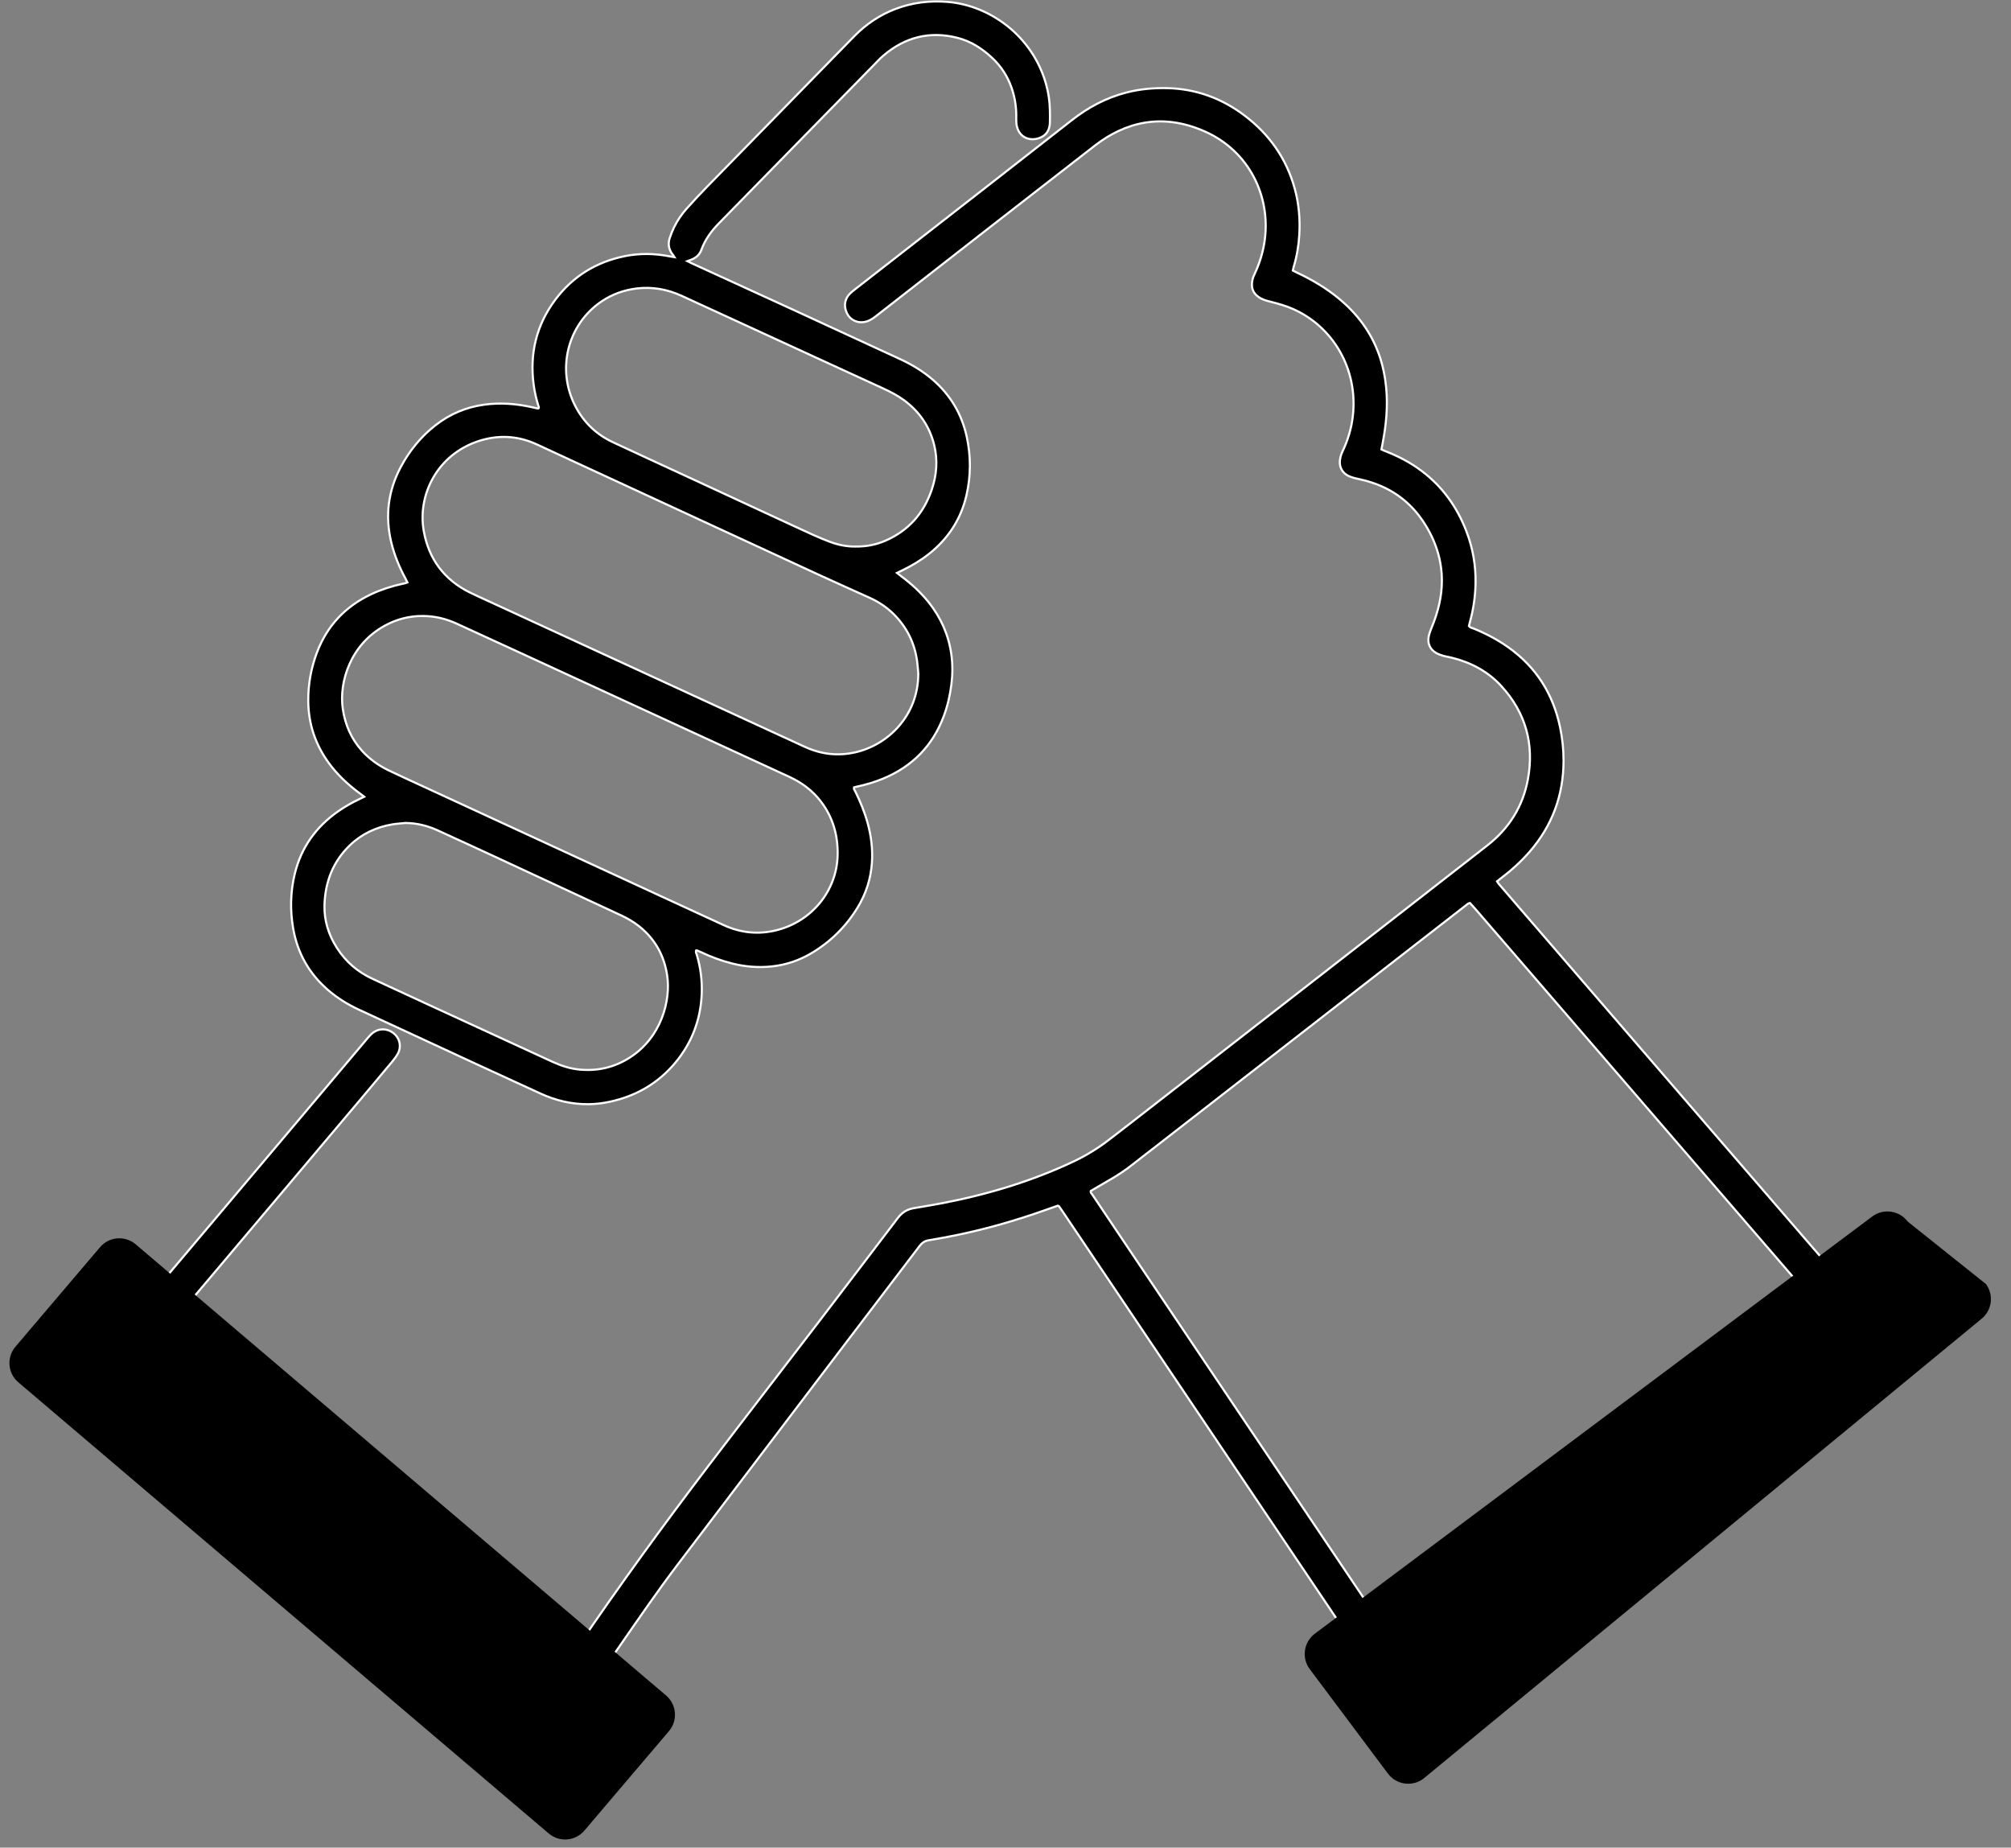
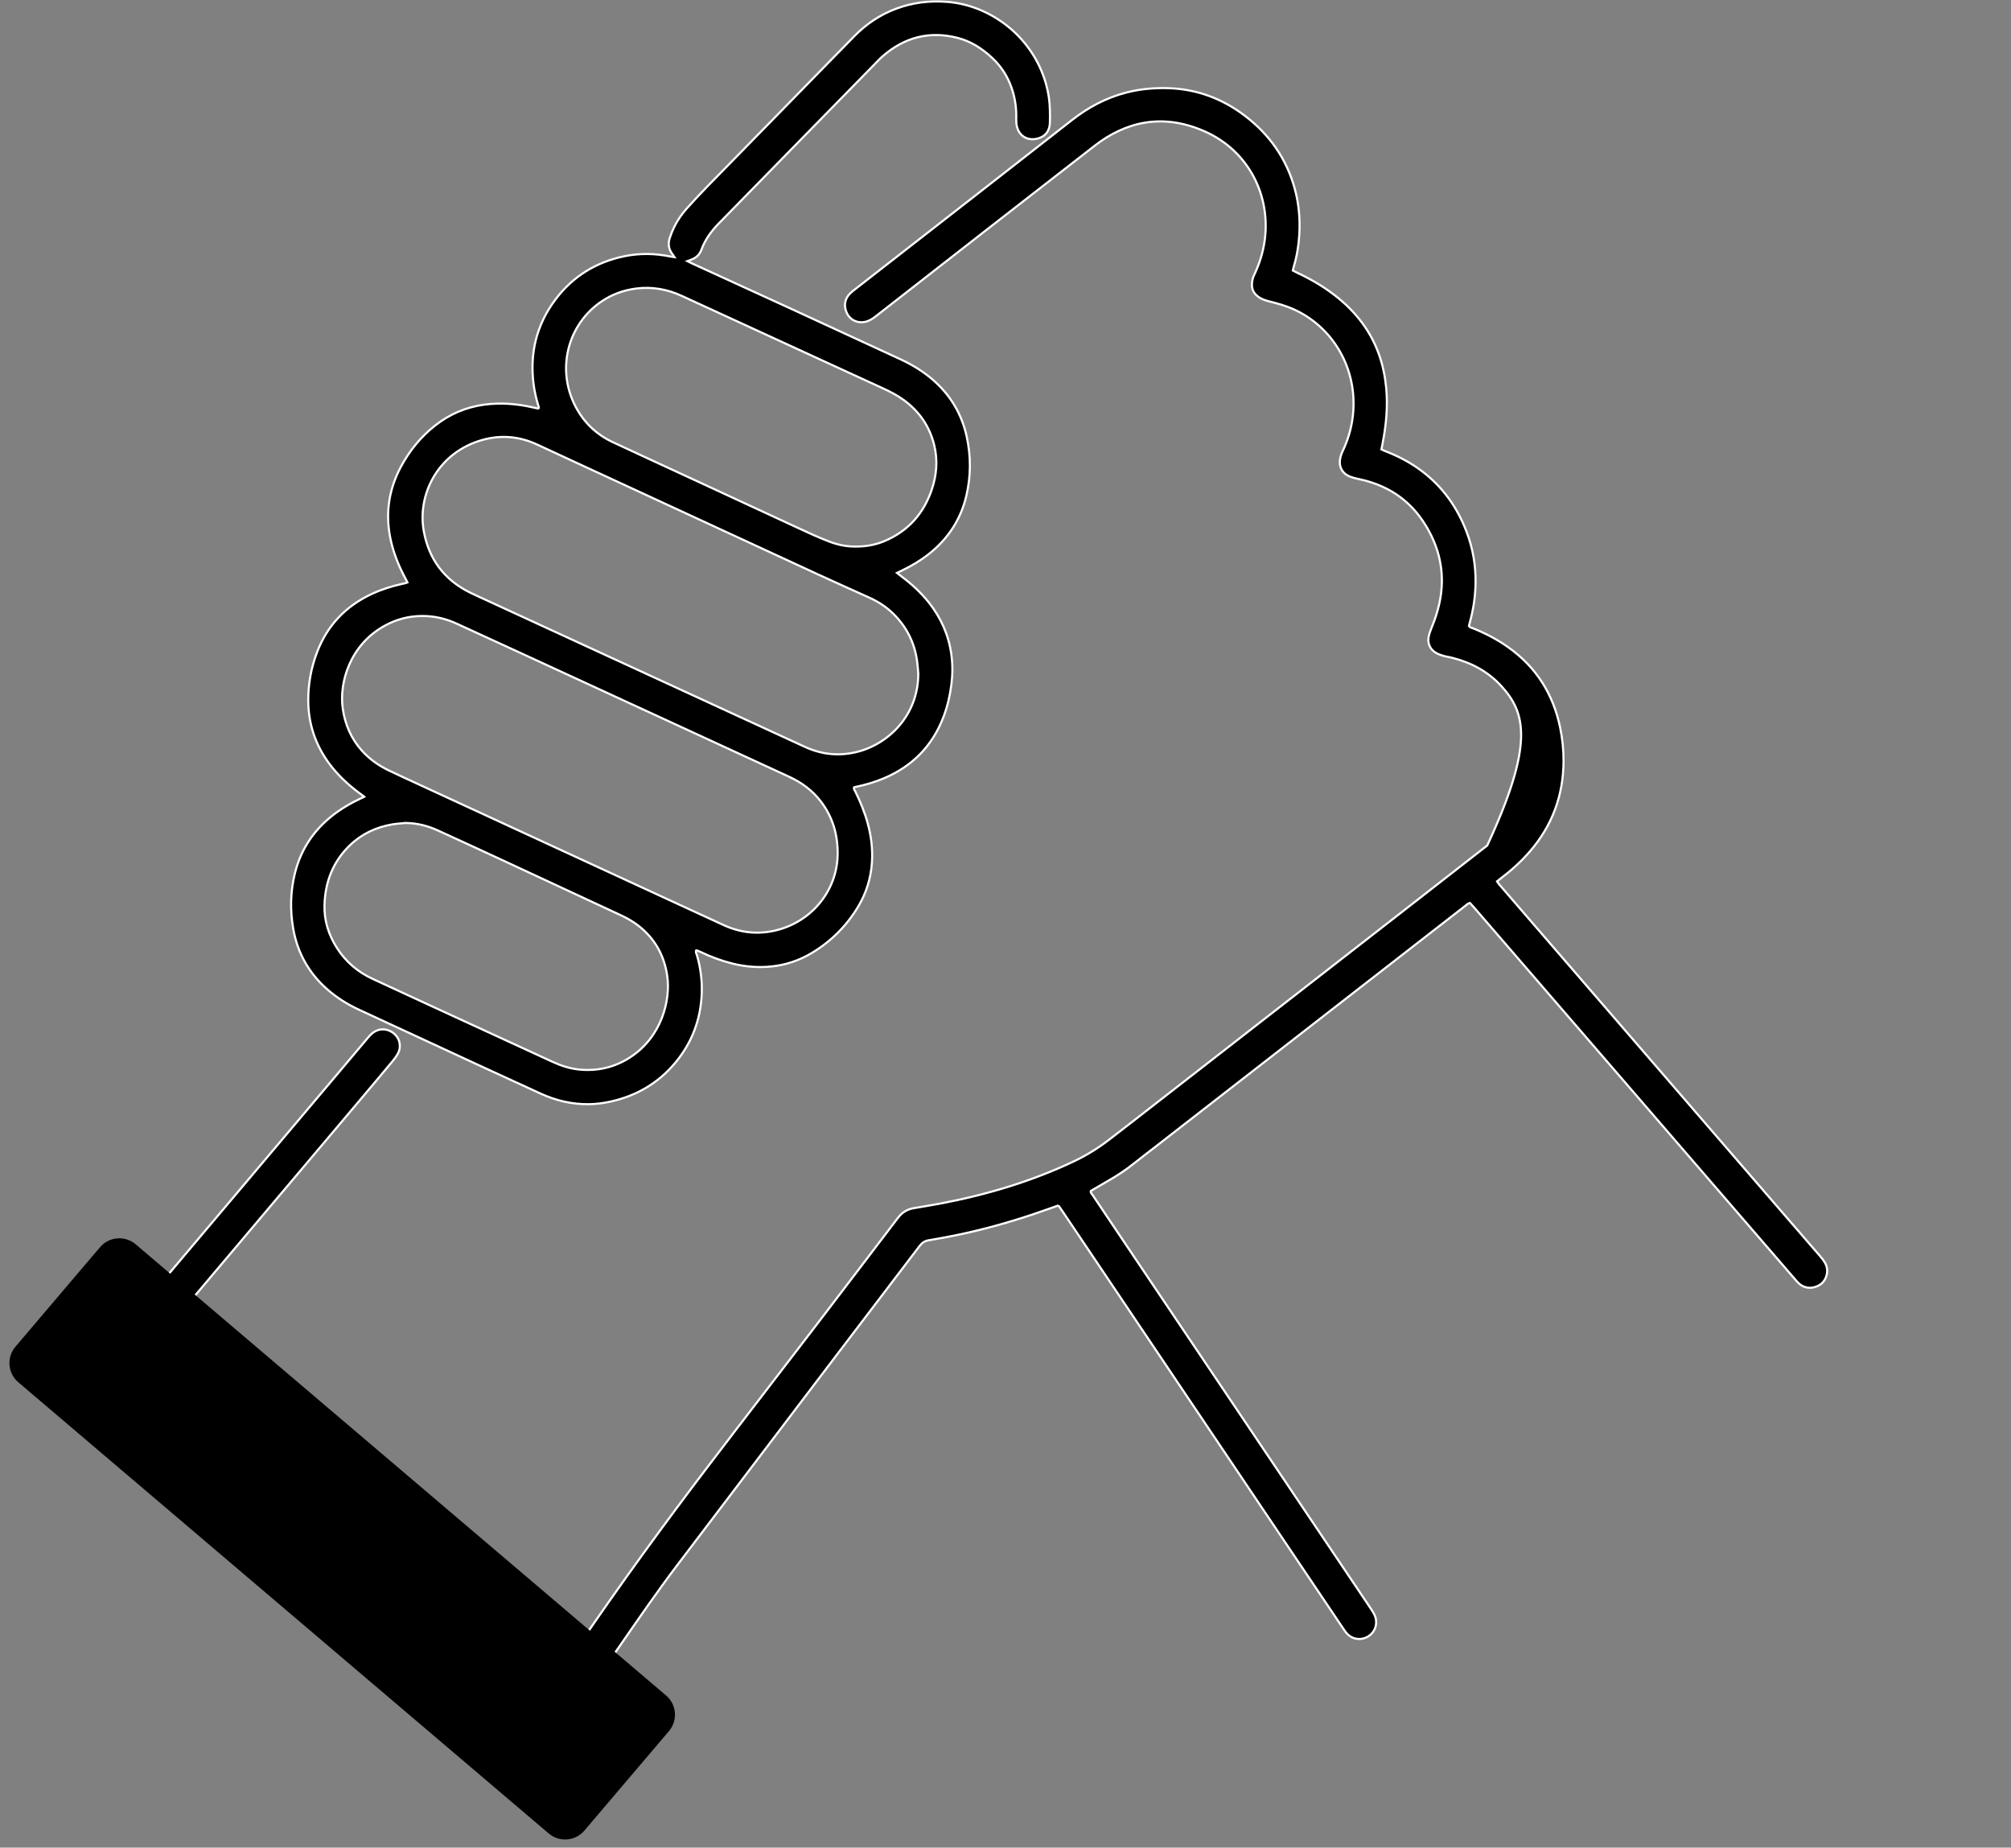
<svg xmlns="http://www.w3.org/2000/svg" width="86" height="79" viewBox="0 0 86 79" fill="none">
  <rect x="0" y="0" width="86" height="79" fill="#808080" stroke="none" />
  <g clip-path="url(#clip0_1227_10222)">
    <path d="M15.576 34.066C15.493 34.003 15.435 33.958 15.377 33.916C14.881 33.549 14.433 33.132 14.067 32.632C13.489 31.844 13.192 30.961 13.182 29.983C13.175 29.261 13.302 28.561 13.559 27.887C13.997 26.741 14.783 25.917 15.893 25.399C16.318 25.201 16.762 25.061 17.219 24.961C17.265 24.951 17.31 24.941 17.356 24.93C17.375 24.925 17.393 24.916 17.423 24.903C17.393 24.843 17.366 24.785 17.335 24.728C17.074 24.245 16.867 23.741 16.736 23.206C16.462 22.074 16.592 20.993 17.14 19.966C17.512 19.269 18.002 18.667 18.627 18.18C19.24 17.703 19.931 17.409 20.703 17.303C21.392 17.21 22.073 17.26 22.749 17.411C22.834 17.43 22.918 17.449 23.002 17.467C23.009 17.469 23.016 17.467 23.023 17.465C23.066 17.422 23.032 17.378 23.019 17.338C22.931 17.05 22.864 16.759 22.823 16.46C22.643 15.121 22.937 13.899 23.747 12.815C24.494 11.818 25.493 11.203 26.712 10.954C27.354 10.822 27.998 10.834 28.641 10.962C28.698 10.974 28.757 10.981 28.841 10.995C28.812 10.948 28.798 10.92 28.779 10.897C28.602 10.685 28.555 10.444 28.639 10.184C28.689 10.026 28.752 9.871 28.824 9.722C28.965 9.432 29.146 9.166 29.359 8.927C29.643 8.608 29.934 8.296 30.232 7.99C31.228 6.968 32.23 5.95 33.228 4.928C34.334 3.798 35.437 2.664 36.545 1.536C37.048 1.026 37.632 0.633 38.304 0.379C39.02 0.108 39.76 0.018 40.525 0.081C42.353 0.231 44.149 1.551 44.727 3.571C44.834 3.945 44.893 4.327 44.898 4.716C44.901 4.903 44.907 5.09 44.897 5.277C44.88 5.567 44.743 5.791 44.465 5.895C43.981 6.076 43.514 5.829 43.464 5.26C43.454 5.148 43.461 5.034 43.46 4.92C43.458 4.523 43.392 4.137 43.263 3.762C43.093 3.266 42.816 2.839 42.435 2.481C42.006 2.077 41.52 1.764 40.945 1.618C39.749 1.314 38.688 1.592 37.76 2.393C37.624 2.51 37.502 2.644 37.376 2.773C36.218 3.955 35.06 5.137 33.903 6.32C32.853 7.393 31.803 8.466 30.753 9.539C30.427 9.871 30.155 10.238 29.995 10.68C29.92 10.888 29.77 11.023 29.567 11.101C29.517 11.12 29.467 11.137 29.395 11.165C29.471 11.203 29.529 11.234 29.588 11.261C30.957 11.888 32.328 12.513 33.697 13.142C35.295 13.877 36.892 14.616 38.489 15.353C38.994 15.586 39.468 15.871 39.89 16.236C40.641 16.887 41.127 17.696 41.341 18.667C41.525 19.508 41.523 20.35 41.328 21.188C41.091 22.207 40.547 23.034 39.729 23.683C39.371 23.966 38.983 24.197 38.572 24.394C38.508 24.424 38.444 24.457 38.36 24.497C38.427 24.55 38.478 24.592 38.53 24.631C38.972 24.958 39.374 25.326 39.718 25.757C40.236 26.408 40.565 27.142 40.682 27.968C40.743 28.399 40.741 28.832 40.686 29.265C40.628 29.73 40.523 30.184 40.359 30.623C39.887 31.887 39.02 32.769 37.779 33.287C37.396 33.448 36.999 33.561 36.594 33.647C36.569 33.652 36.544 33.66 36.52 33.666C36.503 33.738 36.549 33.785 36.574 33.837C36.792 34.274 36.975 34.724 37.105 35.195C37.258 35.747 37.326 36.308 37.288 36.878C37.243 37.563 37.041 38.201 36.686 38.787C36.193 39.601 35.537 40.254 34.72 40.745C34.187 41.066 33.608 41.261 32.99 41.324C32.422 41.382 31.857 41.336 31.302 41.195C30.841 41.078 30.399 40.914 29.971 40.709C29.912 40.68 29.849 40.657 29.788 40.63C29.785 40.629 29.777 40.634 29.769 40.637C29.744 40.712 29.784 40.779 29.805 40.847C29.962 41.384 30.031 41.93 30.009 42.488C29.965 43.6 29.589 44.588 28.878 45.441C28.147 46.317 27.211 46.86 26.098 47.104C25.798 47.17 25.494 47.209 25.186 47.213C24.46 47.223 23.772 47.06 23.114 46.758C22.261 46.364 21.405 45.976 20.552 45.581C18.816 44.779 17.079 43.975 15.345 43.17C14.864 42.947 14.418 42.67 14.018 42.322C13.217 41.626 12.724 40.755 12.54 39.711C12.401 38.925 12.417 38.142 12.605 37.367C12.879 36.234 13.517 35.349 14.469 34.685C14.755 34.486 15.056 34.316 15.37 34.168C15.43 34.14 15.489 34.11 15.577 34.067L15.576 34.066ZM39.271 28.804C39.254 28.618 39.244 28.431 39.217 28.247C39.106 27.482 38.78 26.825 38.236 26.276C37.931 25.969 37.577 25.735 37.184 25.557C36.456 25.228 35.726 24.903 34.999 24.568C31.539 22.971 28.08 21.371 24.62 19.772C24.075 19.52 23.531 19.271 22.987 19.016C22.578 18.824 22.149 18.706 21.698 18.685C21.268 18.665 20.848 18.732 20.439 18.869C18.685 19.459 17.85 21.172 18.122 22.705C18.335 23.904 18.996 24.791 20.097 25.335C20.342 25.456 20.592 25.566 20.84 25.681C24.895 27.548 28.95 29.416 33.005 31.283C33.483 31.504 33.961 31.725 34.44 31.943C35.123 32.253 35.831 32.335 36.567 32.17C37.992 31.851 39.273 30.579 39.27 28.804H39.271ZM18.063 26.338C17.498 26.338 16.968 26.475 16.472 26.744C14.974 27.553 14.495 29.177 14.659 30.305C14.758 30.983 15.018 31.585 15.477 32.098C15.799 32.455 16.183 32.728 16.613 32.936C16.835 33.044 17.059 33.147 17.283 33.251C20.949 34.943 24.617 36.636 28.284 38.328C29.167 38.736 30.051 39.142 30.935 39.55C31.67 39.891 32.431 39.97 33.217 39.772C34.733 39.39 35.789 38.07 35.821 36.562C35.839 35.711 35.618 34.94 35.098 34.261C34.737 33.791 34.273 33.454 33.736 33.207C29.855 31.421 25.976 29.632 22.096 27.844C21.243 27.451 20.387 27.062 19.534 26.668C19.067 26.452 18.578 26.337 18.063 26.339V26.338ZM36.59 23.369C37.068 23.374 37.479 23.284 37.85 23.125C38.847 22.696 39.504 21.952 39.848 20.931C40.056 20.314 40.109 19.681 39.953 19.039C39.757 18.233 39.317 17.594 38.651 17.106C38.364 16.896 38.048 16.737 37.727 16.59C36.546 16.048 35.366 15.505 34.184 14.963C32.506 14.192 30.829 13.421 29.152 12.65C28.538 12.369 27.898 12.253 27.224 12.335C26.684 12.401 26.187 12.579 25.736 12.881C24.28 13.854 23.77 15.793 24.622 17.4C24.984 18.082 25.52 18.588 26.221 18.913C27.199 19.37 28.18 19.821 29.16 20.274C30.805 21.036 32.45 21.795 34.095 22.559C34.555 22.773 35.013 22.988 35.487 23.166C35.853 23.303 36.23 23.376 36.59 23.369ZM17.348 35.188C17.156 35.208 16.962 35.218 16.773 35.25C16.079 35.369 15.464 35.658 14.955 36.15C14.237 36.846 13.905 37.714 13.877 38.699C13.858 39.363 14.053 39.976 14.411 40.535C14.788 41.124 15.298 41.56 15.932 41.853C16.76 42.236 17.588 42.62 18.417 43.002C20.153 43.802 21.891 44.599 23.627 45.4C23.993 45.569 24.372 45.692 24.773 45.732C25.541 45.806 26.258 45.646 26.913 45.232C28.296 44.358 28.693 42.759 28.53 41.698C28.399 40.842 28.005 40.14 27.326 39.601C27.089 39.414 26.83 39.264 26.557 39.137C24.775 38.309 22.994 37.479 21.212 36.652C20.384 36.267 19.553 35.889 18.725 35.509C18.289 35.309 17.834 35.194 17.349 35.189L17.348 35.188Z" fill="black" stroke="white" stroke-width="0.09" stroke-miterlimit="10" />
-     <path d="M45.266 51.542C44.884 51.675 44.528 51.804 44.168 51.925C43.067 52.293 41.95 52.601 40.812 52.83C40.447 52.904 40.079 52.97 39.712 53.032C39.542 53.059 39.425 53.145 39.322 53.281C38.165 54.806 37.002 56.328 35.844 57.853C33.548 60.877 31.255 63.902 28.959 66.927C28.129 68.022 27.351 69.156 26.569 70.285C26.338 70.62 26.106 70.954 25.872 71.288C25.823 71.359 25.771 71.429 25.711 71.492C25.491 71.723 25.22 71.789 24.925 71.68C24.634 71.573 24.489 71.338 24.456 71.038C24.441 70.903 24.48 70.772 24.549 70.655C24.59 70.586 24.635 70.52 24.68 70.454C26.489 67.793 28.38 65.193 30.328 62.634C31.876 60.6 33.44 58.578 34.992 56.549C36.107 55.092 37.215 53.629 38.327 52.169C38.363 52.122 38.399 52.073 38.437 52.027C38.6 51.829 38.808 51.706 39.062 51.662C39.443 51.596 39.825 51.535 40.205 51.463C42.178 51.09 44.089 50.522 45.908 49.664C46.436 49.415 46.93 49.113 47.392 48.76C47.969 48.319 48.543 47.871 49.116 47.425C52.639 44.684 56.163 41.944 59.685 39.203C60.991 38.187 62.296 37.17 63.601 36.152C64.535 35.424 65.128 34.479 65.341 33.317C65.617 31.81 65.244 30.471 64.204 29.335C63.629 28.706 62.904 28.326 62.082 28.121C61.96 28.091 61.833 28.074 61.711 28.038C61.61 28.008 61.507 27.972 61.416 27.92C61.16 27.772 61.04 27.514 61.097 27.224C61.121 27.101 61.164 26.98 61.212 26.863C61.359 26.511 61.48 26.152 61.559 25.779C61.803 24.628 61.61 23.553 61.017 22.543C60.597 21.829 60.034 21.268 59.292 20.892C58.897 20.692 58.48 20.558 58.047 20.47C57.936 20.447 57.825 20.417 57.722 20.375C57.577 20.317 57.456 20.222 57.377 20.082C57.275 19.902 57.283 19.711 57.331 19.519C57.35 19.442 57.382 19.367 57.416 19.295C57.641 18.822 57.791 18.326 57.852 17.805C58.091 15.776 56.995 13.956 55.284 13.207C54.984 13.075 54.669 12.987 54.353 12.906C54.257 12.881 54.158 12.859 54.065 12.823C53.979 12.79 53.892 12.748 53.818 12.695C53.56 12.512 53.493 12.269 53.564 11.953C53.584 11.863 53.623 11.776 53.663 11.692C53.87 11.247 54.013 10.785 54.082 10.299C54.354 8.376 53.402 6.454 51.531 5.624C51.083 5.425 50.619 5.284 50.133 5.223C49.331 5.124 48.565 5.257 47.835 5.599C47.477 5.766 47.145 5.975 46.833 6.217C45.294 7.413 43.755 8.607 42.218 9.805C40.623 11.046 39.031 12.291 37.437 13.536C37.298 13.644 37.152 13.732 36.977 13.766C36.669 13.827 36.361 13.683 36.223 13.402C36.067 13.082 36.122 12.771 36.363 12.54C36.425 12.479 36.493 12.425 36.562 12.372C38.456 10.895 40.352 9.42 42.246 7.943C43.446 7.008 44.645 6.071 45.843 5.133C46.539 4.588 47.303 4.181 48.163 3.958C48.742 3.808 49.33 3.754 49.927 3.769C51.162 3.801 52.265 4.209 53.242 4.954C54.287 5.751 55.01 6.777 55.365 8.05C55.547 8.704 55.605 9.373 55.563 10.051C55.536 10.52 55.456 10.978 55.32 11.427C55.306 11.47 55.301 11.516 55.29 11.569C55.356 11.603 55.413 11.633 55.473 11.661C56.103 11.957 56.699 12.308 57.238 12.751C58.029 13.399 58.626 14.188 58.972 15.156C59.136 15.617 59.233 16.092 59.28 16.58C59.356 17.378 59.28 18.165 59.129 18.948C59.124 18.974 59.118 19 59.114 19.026C59.102 19.084 59.092 19.143 59.077 19.216C59.123 19.237 59.169 19.262 59.217 19.281C59.78 19.496 60.311 19.771 60.794 20.135C61.689 20.807 62.312 21.681 62.711 22.72C62.988 23.439 63.116 24.185 63.102 24.953C63.091 25.516 63.007 26.069 62.857 26.612C62.843 26.663 62.831 26.715 62.819 26.764C62.864 26.839 62.944 26.845 63.009 26.871C63.537 27.085 64.038 27.346 64.502 27.677C65.696 28.524 66.42 29.676 66.718 31.103C66.816 31.576 66.866 32.053 66.865 32.534C66.861 34.007 66.381 35.306 65.413 36.42C65.044 36.845 64.629 37.22 64.179 37.559C64.127 37.597 64.078 37.64 64.021 37.685C64.067 37.771 64.128 37.833 64.184 37.898C64.684 38.479 65.185 39.061 65.687 39.641C68.102 42.439 70.519 45.237 72.934 48.036C74.565 49.925 76.198 51.813 77.829 53.702C77.902 53.788 77.974 53.877 78.033 53.973C78.242 54.309 78.112 54.716 77.88 54.897C77.649 55.077 77.246 55.165 76.925 54.873C76.876 54.828 76.831 54.778 76.788 54.727C73.779 51.242 70.77 47.757 67.761 44.272C66.204 42.468 64.647 40.666 63.09 38.863C63.016 38.777 62.94 38.694 62.864 38.61C62.779 38.621 62.73 38.68 62.674 38.723C61.946 39.288 61.22 39.853 60.493 40.418C56.79 43.297 53.087 46.176 49.384 49.055C49.079 49.293 48.769 49.526 48.467 49.767C48.132 50.035 47.777 50.269 47.405 50.48C47.15 50.625 46.898 50.775 46.648 50.922C46.63 50.998 46.685 51.038 46.717 51.085C47.355 52.038 47.996 52.99 48.636 53.942C50.056 56.051 51.474 58.16 52.893 60.268C54.588 62.787 56.283 65.305 57.977 67.822C58.197 68.149 58.417 68.475 58.635 68.802C58.687 68.88 58.739 68.959 58.778 69.043C58.936 69.373 58.828 69.766 58.525 69.96C58.209 70.163 57.818 70.102 57.583 69.826C57.535 69.771 57.494 69.709 57.453 69.649C56.634 68.432 55.813 67.215 54.994 65.997C53.31 63.495 51.627 60.993 49.944 58.491C48.443 56.26 46.942 54.03 45.441 51.798C45.385 51.716 45.328 51.635 45.264 51.543L45.266 51.542Z" fill="black" stroke="white" stroke-width="0.09" stroke-miterlimit="10" />
+     <path d="M45.266 51.542C44.884 51.675 44.528 51.804 44.168 51.925C43.067 52.293 41.95 52.601 40.812 52.83C40.447 52.904 40.079 52.97 39.712 53.032C39.542 53.059 39.425 53.145 39.322 53.281C38.165 54.806 37.002 56.328 35.844 57.853C33.548 60.877 31.255 63.902 28.959 66.927C28.129 68.022 27.351 69.156 26.569 70.285C26.338 70.62 26.106 70.954 25.872 71.288C25.823 71.359 25.771 71.429 25.711 71.492C25.491 71.723 25.22 71.789 24.925 71.68C24.634 71.573 24.489 71.338 24.456 71.038C24.441 70.903 24.48 70.772 24.549 70.655C24.59 70.586 24.635 70.52 24.68 70.454C26.489 67.793 28.38 65.193 30.328 62.634C31.876 60.6 33.44 58.578 34.992 56.549C36.107 55.092 37.215 53.629 38.327 52.169C38.363 52.122 38.399 52.073 38.437 52.027C38.6 51.829 38.808 51.706 39.062 51.662C39.443 51.596 39.825 51.535 40.205 51.463C42.178 51.09 44.089 50.522 45.908 49.664C46.436 49.415 46.93 49.113 47.392 48.76C47.969 48.319 48.543 47.871 49.116 47.425C52.639 44.684 56.163 41.944 59.685 39.203C60.991 38.187 62.296 37.17 63.601 36.152C65.617 31.81 65.244 30.471 64.204 29.335C63.629 28.706 62.904 28.326 62.082 28.121C61.96 28.091 61.833 28.074 61.711 28.038C61.61 28.008 61.507 27.972 61.416 27.92C61.16 27.772 61.04 27.514 61.097 27.224C61.121 27.101 61.164 26.98 61.212 26.863C61.359 26.511 61.48 26.152 61.559 25.779C61.803 24.628 61.61 23.553 61.017 22.543C60.597 21.829 60.034 21.268 59.292 20.892C58.897 20.692 58.48 20.558 58.047 20.47C57.936 20.447 57.825 20.417 57.722 20.375C57.577 20.317 57.456 20.222 57.377 20.082C57.275 19.902 57.283 19.711 57.331 19.519C57.35 19.442 57.382 19.367 57.416 19.295C57.641 18.822 57.791 18.326 57.852 17.805C58.091 15.776 56.995 13.956 55.284 13.207C54.984 13.075 54.669 12.987 54.353 12.906C54.257 12.881 54.158 12.859 54.065 12.823C53.979 12.79 53.892 12.748 53.818 12.695C53.56 12.512 53.493 12.269 53.564 11.953C53.584 11.863 53.623 11.776 53.663 11.692C53.87 11.247 54.013 10.785 54.082 10.299C54.354 8.376 53.402 6.454 51.531 5.624C51.083 5.425 50.619 5.284 50.133 5.223C49.331 5.124 48.565 5.257 47.835 5.599C47.477 5.766 47.145 5.975 46.833 6.217C45.294 7.413 43.755 8.607 42.218 9.805C40.623 11.046 39.031 12.291 37.437 13.536C37.298 13.644 37.152 13.732 36.977 13.766C36.669 13.827 36.361 13.683 36.223 13.402C36.067 13.082 36.122 12.771 36.363 12.54C36.425 12.479 36.493 12.425 36.562 12.372C38.456 10.895 40.352 9.42 42.246 7.943C43.446 7.008 44.645 6.071 45.843 5.133C46.539 4.588 47.303 4.181 48.163 3.958C48.742 3.808 49.33 3.754 49.927 3.769C51.162 3.801 52.265 4.209 53.242 4.954C54.287 5.751 55.01 6.777 55.365 8.05C55.547 8.704 55.605 9.373 55.563 10.051C55.536 10.52 55.456 10.978 55.32 11.427C55.306 11.47 55.301 11.516 55.29 11.569C55.356 11.603 55.413 11.633 55.473 11.661C56.103 11.957 56.699 12.308 57.238 12.751C58.029 13.399 58.626 14.188 58.972 15.156C59.136 15.617 59.233 16.092 59.28 16.58C59.356 17.378 59.28 18.165 59.129 18.948C59.124 18.974 59.118 19 59.114 19.026C59.102 19.084 59.092 19.143 59.077 19.216C59.123 19.237 59.169 19.262 59.217 19.281C59.78 19.496 60.311 19.771 60.794 20.135C61.689 20.807 62.312 21.681 62.711 22.72C62.988 23.439 63.116 24.185 63.102 24.953C63.091 25.516 63.007 26.069 62.857 26.612C62.843 26.663 62.831 26.715 62.819 26.764C62.864 26.839 62.944 26.845 63.009 26.871C63.537 27.085 64.038 27.346 64.502 27.677C65.696 28.524 66.42 29.676 66.718 31.103C66.816 31.576 66.866 32.053 66.865 32.534C66.861 34.007 66.381 35.306 65.413 36.42C65.044 36.845 64.629 37.22 64.179 37.559C64.127 37.597 64.078 37.64 64.021 37.685C64.067 37.771 64.128 37.833 64.184 37.898C64.684 38.479 65.185 39.061 65.687 39.641C68.102 42.439 70.519 45.237 72.934 48.036C74.565 49.925 76.198 51.813 77.829 53.702C77.902 53.788 77.974 53.877 78.033 53.973C78.242 54.309 78.112 54.716 77.88 54.897C77.649 55.077 77.246 55.165 76.925 54.873C76.876 54.828 76.831 54.778 76.788 54.727C73.779 51.242 70.77 47.757 67.761 44.272C66.204 42.468 64.647 40.666 63.09 38.863C63.016 38.777 62.94 38.694 62.864 38.61C62.779 38.621 62.73 38.68 62.674 38.723C61.946 39.288 61.22 39.853 60.493 40.418C56.79 43.297 53.087 46.176 49.384 49.055C49.079 49.293 48.769 49.526 48.467 49.767C48.132 50.035 47.777 50.269 47.405 50.48C47.15 50.625 46.898 50.775 46.648 50.922C46.63 50.998 46.685 51.038 46.717 51.085C47.355 52.038 47.996 52.99 48.636 53.942C50.056 56.051 51.474 58.16 52.893 60.268C54.588 62.787 56.283 65.305 57.977 67.822C58.197 68.149 58.417 68.475 58.635 68.802C58.687 68.88 58.739 68.959 58.778 69.043C58.936 69.373 58.828 69.766 58.525 69.96C58.209 70.163 57.818 70.102 57.583 69.826C57.535 69.771 57.494 69.709 57.453 69.649C56.634 68.432 55.813 67.215 54.994 65.997C53.31 63.495 51.627 60.993 49.944 58.491C48.443 56.26 46.942 54.03 45.441 51.798C45.385 51.716 45.328 51.635 45.264 51.543L45.266 51.542Z" fill="black" stroke="white" stroke-width="0.09" stroke-miterlimit="10" />
    <path d="M6.03 56.059C6.125 55.816 6.263 55.601 6.433 55.399C9.046 52.306 11.656 49.21 14.266 46.115C14.748 45.544 15.227 44.971 15.71 44.401C15.778 44.319 15.85 44.239 15.933 44.172C16.387 43.808 17.004 44.121 17.089 44.602C17.116 44.762 17.091 44.911 17.016 45.047C16.952 45.163 16.873 45.273 16.788 45.374C16.259 46.01 15.726 46.643 15.193 47.275C12.626 50.319 10.057 53.363 7.488 56.406C7.42 56.487 7.349 56.568 7.27 56.64C6.858 57.024 6.189 56.783 6.086 56.271C6.072 56.2 6.05 56.13 6.031 56.059H6.03Z" fill="black" stroke="white" stroke-width="0.09" stroke-miterlimit="10" />
    <path d="M28.485 72.496L5.802 53.204C5.347 52.818 4.666 52.873 4.279 53.327L0.661 57.582C0.274 58.036 0.329 58.718 0.784 59.104L23.467 78.396C23.922 78.782 24.603 78.727 24.99 78.273L28.608 74.018C28.994 73.564 28.939 72.882 28.485 72.496Z" fill="black" />
-     <path d="M84.709 56.414L60.868 76.055C60.393 76.411 59.713 76.313 59.356 75.837L56.01 71.366C55.654 70.891 55.752 70.21 56.228 69.854L80.069 52.013C80.544 51.658 81.224 51.755 81.581 52.231L84.927 54.902C85.282 55.378 85.185 56.058 84.709 56.414Z" fill="black" />
  </g>
  <defs>
    <clipPath id="clip0_1227_10222">
      <rect width="84.741" height="78.634" fill="white" transform="translate(0.4 0.015)" />
    </clipPath>
  </defs>
</svg>